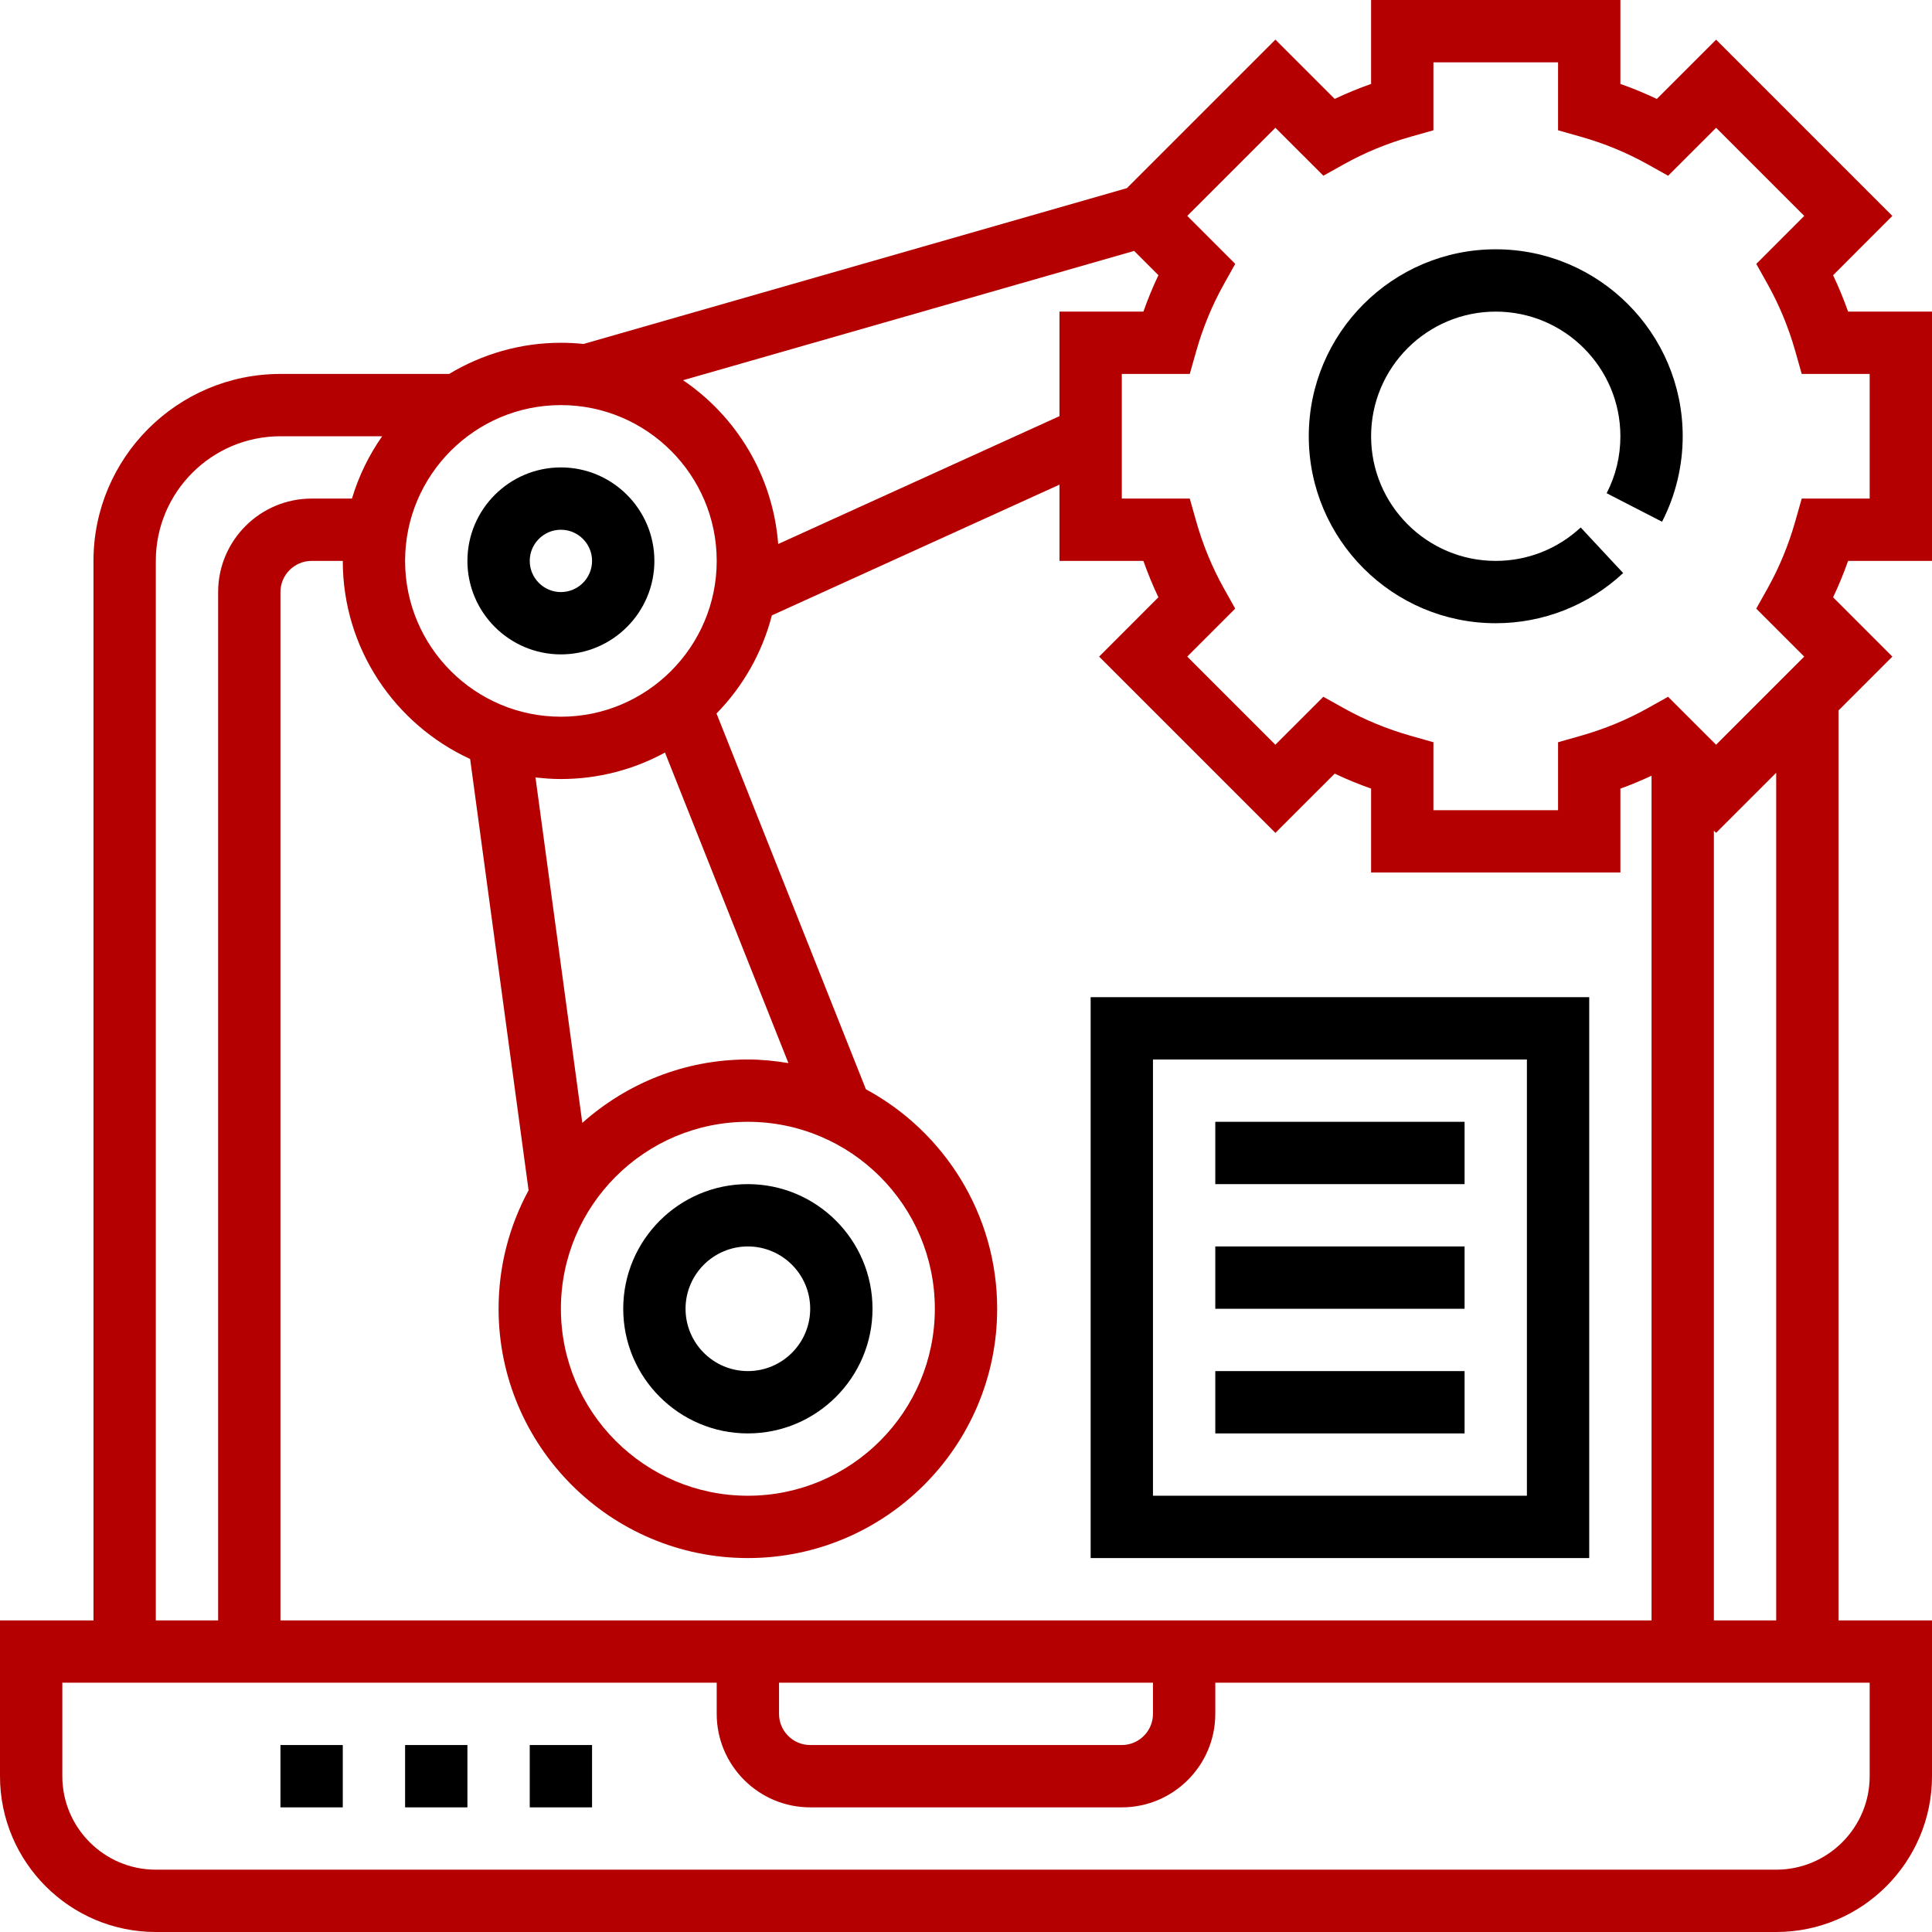
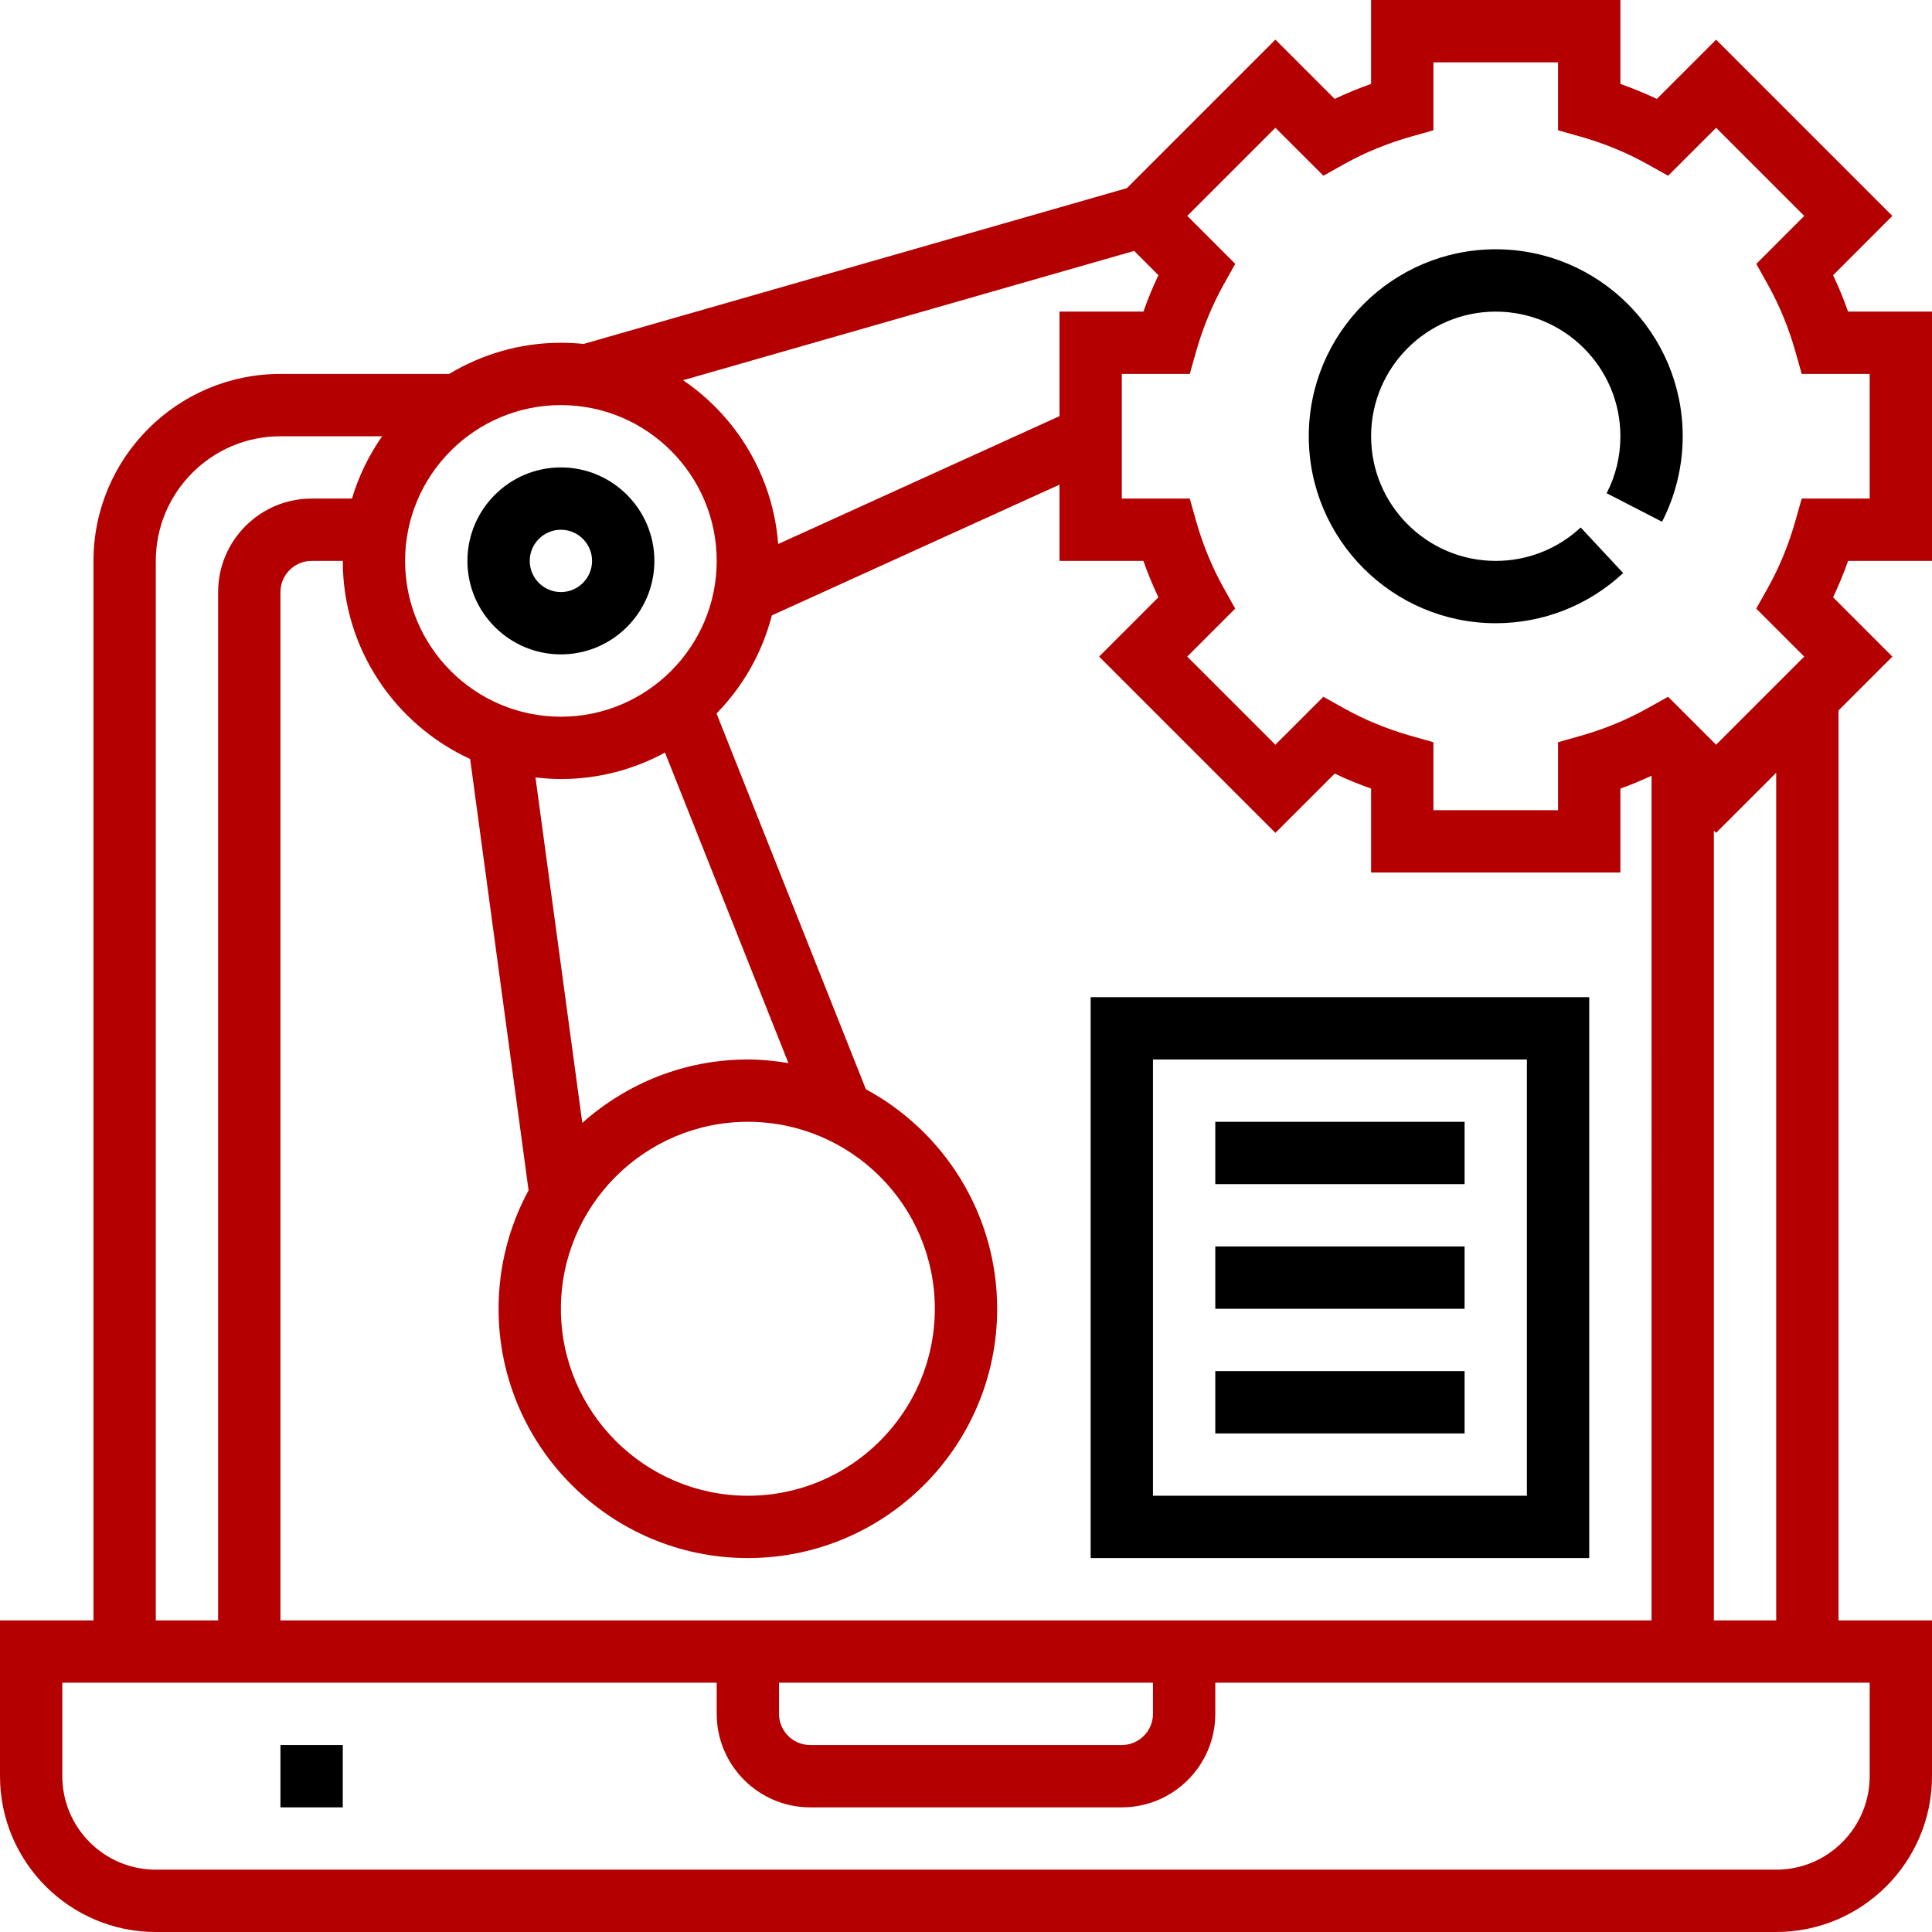
<svg xmlns="http://www.w3.org/2000/svg" version="1.1" id="Capa_1" x="0px" y="0px" viewBox="0 0 496 496" style="enable-background:new 0 0 496 496;" xml:space="preserve">
  <g>
    <g>
      <g>
        <path style="fill:#B40000;fill-rule:nonzero" d="M496,144V80h-21.544c-1.128-3.2-2.416-6.328-3.848-9.344l15.216-15.224l-45.248-45.248L425.352,25.4     c-3.024-1.44-6.152-2.728-9.352-3.856V0h-64v21.544c-3.2,1.128-6.328,2.416-9.344,3.848l-15.224-15.216l-38.128,38.128     l-139.488,40C147.904,88.104,145.96,88,144,88c-10.496,0-20.288,2.952-28.696,8H72c-26.472,0-48,21.528-48,48v272H0v40     c0,22.056,17.944,40,40,40h416c22.056,0,40-17.944,40-40v-40h-24V182.392l13.824-13.824l-15.216-15.224     c1.44-3.024,2.728-6.152,3.848-9.344H496z M291.168,64.416l6.232,6.232c-1.44,3.024-2.728,6.152-3.848,9.344H272v26.848     l-72.216,32.824c-1.344-17.472-10.688-32.736-24.424-42.048L291.168,64.416z M327.432,213.824l15.224-15.216     c3.024,1.44,6.152,2.728,9.344,3.848V224h64v-21.544c2.736-0.96,5.384-2.104,8-3.296V416H72V152c0-4.408,3.592-8,8-8h8     c0,22.56,13.432,41.992,32.696,50.856l15.008,110.736C130.792,314.64,128,325,128,336c0,35.288,28.712,64,64,64     c35.288,0,64-28.712,64-64c0-24.328-13.656-45.528-33.696-56.352l-38.352-96.48c6.768-6.904,11.72-15.552,14.208-25.184     l73.84-33.56V144h21.544c1.128,3.2,2.416,6.328,3.848,9.344l-15.216,15.224L327.432,213.824z M296,432v8c0,4.408-3.592,8-8,8h-80     c-4.408,0-8-3.592-8-8v-8H296z M192,272c-16.32,0-31.184,6.192-42.504,16.28l-12.024-88.696c2.152,0.256,4.32,0.416,6.528,0.416     c9.672,0,18.776-2.464,26.72-6.8l31.688,79.72C199.016,272.368,195.552,272,192,272z M240,336c0,26.472-21.528,48-48,48     s-48-21.528-48-48s21.528-48,48-48S240,309.528,240,336z M144,104c22.056,0,40,17.944,40,40c0,22.056-17.944,40-40,40     c-22.056,0-40-17.944-40-40C104,121.944,121.944,104,144,104z M40,144c0-17.648,14.352-32,32-32h26.112     c-3.384,4.832-6.024,10.216-7.752,16H80c-13.232,0-24,10.768-24,24v264H40V144z M480,432v24c0,13.232-10.768,24-24,24H40     c-13.232,0-24-10.768-24-24v-24h168v8c0,13.232,10.768,24,24,24h80c13.232,0,24-10.768,24-24v-8H480z M440,416V213.248     l0.568,0.568L456,198.392V416H440z M463.192,168.568l-22.624,22.624l-12.32-12.312l-5.28,2.952     c-5.32,2.976-11.096,5.352-17.16,7.072L400,190.552V208h-32v-17.448l-5.816-1.648c-6.064-1.72-11.832-4.096-17.16-7.072     l-5.28-2.952l-12.32,12.312L304.8,168.568l12.312-12.32l-2.952-5.28c-2.976-5.32-5.352-11.096-7.072-17.16l-1.64-5.808H288V96     h17.448l1.648-5.816c1.72-6.064,4.096-11.832,7.072-17.16l2.952-5.28l-12.312-12.32L327.432,32.8l12.32,12.312l5.28-2.952     c5.32-2.976,11.096-5.352,17.16-7.072l5.808-1.64V16h32v17.448l5.816,1.648c6.064,1.72,11.832,4.096,17.16,7.072l5.28,2.952     l12.32-12.312L463.2,55.432l-12.312,12.32l2.952,5.28c2.976,5.32,5.352,11.096,7.072,17.16l1.64,5.808H480v32h-17.448     l-1.648,5.816c-1.72,6.064-4.096,11.832-7.072,17.16l-2.952,5.28L463.192,168.568z" />
        <path d="M384,64c-26.472,0-48,21.528-48,48s21.528,48,48,48c12.184,0,23.8-4.576,32.712-12.88l-10.904-11.704     C399.864,140.952,392.12,144,384,144c-17.648,0-32-14.352-32-32s14.352-32,32-32s32,14.352,32,32     c0,5.16-1.184,10.08-3.528,14.624l14.224,7.32C430.168,127.208,432,119.616,432,112C432,85.528,410.472,64,384,64z" />
-         <path d="M160,336c0,17.648,14.352,32,32,32s32-14.352,32-32s-14.352-32-32-32S160,318.352,160,336z M208,336     c0,8.824-7.176,16-16,16c-8.824,0-16-7.176-16-16c0-8.824,7.176-16,16-16C200.824,320,208,327.176,208,336z" />
        <path d="M144,168c13.232,0,24-10.768,24-24s-10.768-24-24-24s-24,10.768-24,24S130.768,168,144,168z M144,136     c4.408,0,8,3.592,8,8s-3.592,8-8,8s-8-3.592-8-8S139.592,136,144,136z" />
        <path d="M280,400h128V256H280V400z M296,272h96v112h-96V272z" />
        <rect x="312" y="288" width="64" height="16" />
        <rect x="312" y="320" width="64" height="16" />
        <rect x="312" y="352" width="64" height="16" />
        <rect x="72" y="448" width="16" height="16" />
-         <rect x="104" y="448" width="16" height="16" />
-         <rect x="136" y="448" width="16" height="16" />
      </g>
    </g>
  </g>
  <g>
</g>
  <g>
</g>
  <g>
</g>
  <g>
</g>
  <g>
</g>
  <g>
</g>
  <g>
</g>
  <g>
</g>
  <g>
</g>
  <g>
</g>
  <g>
</g>
  <g>
</g>
  <g>
</g>
  <g>
</g>
  <g>
</g>
</svg>